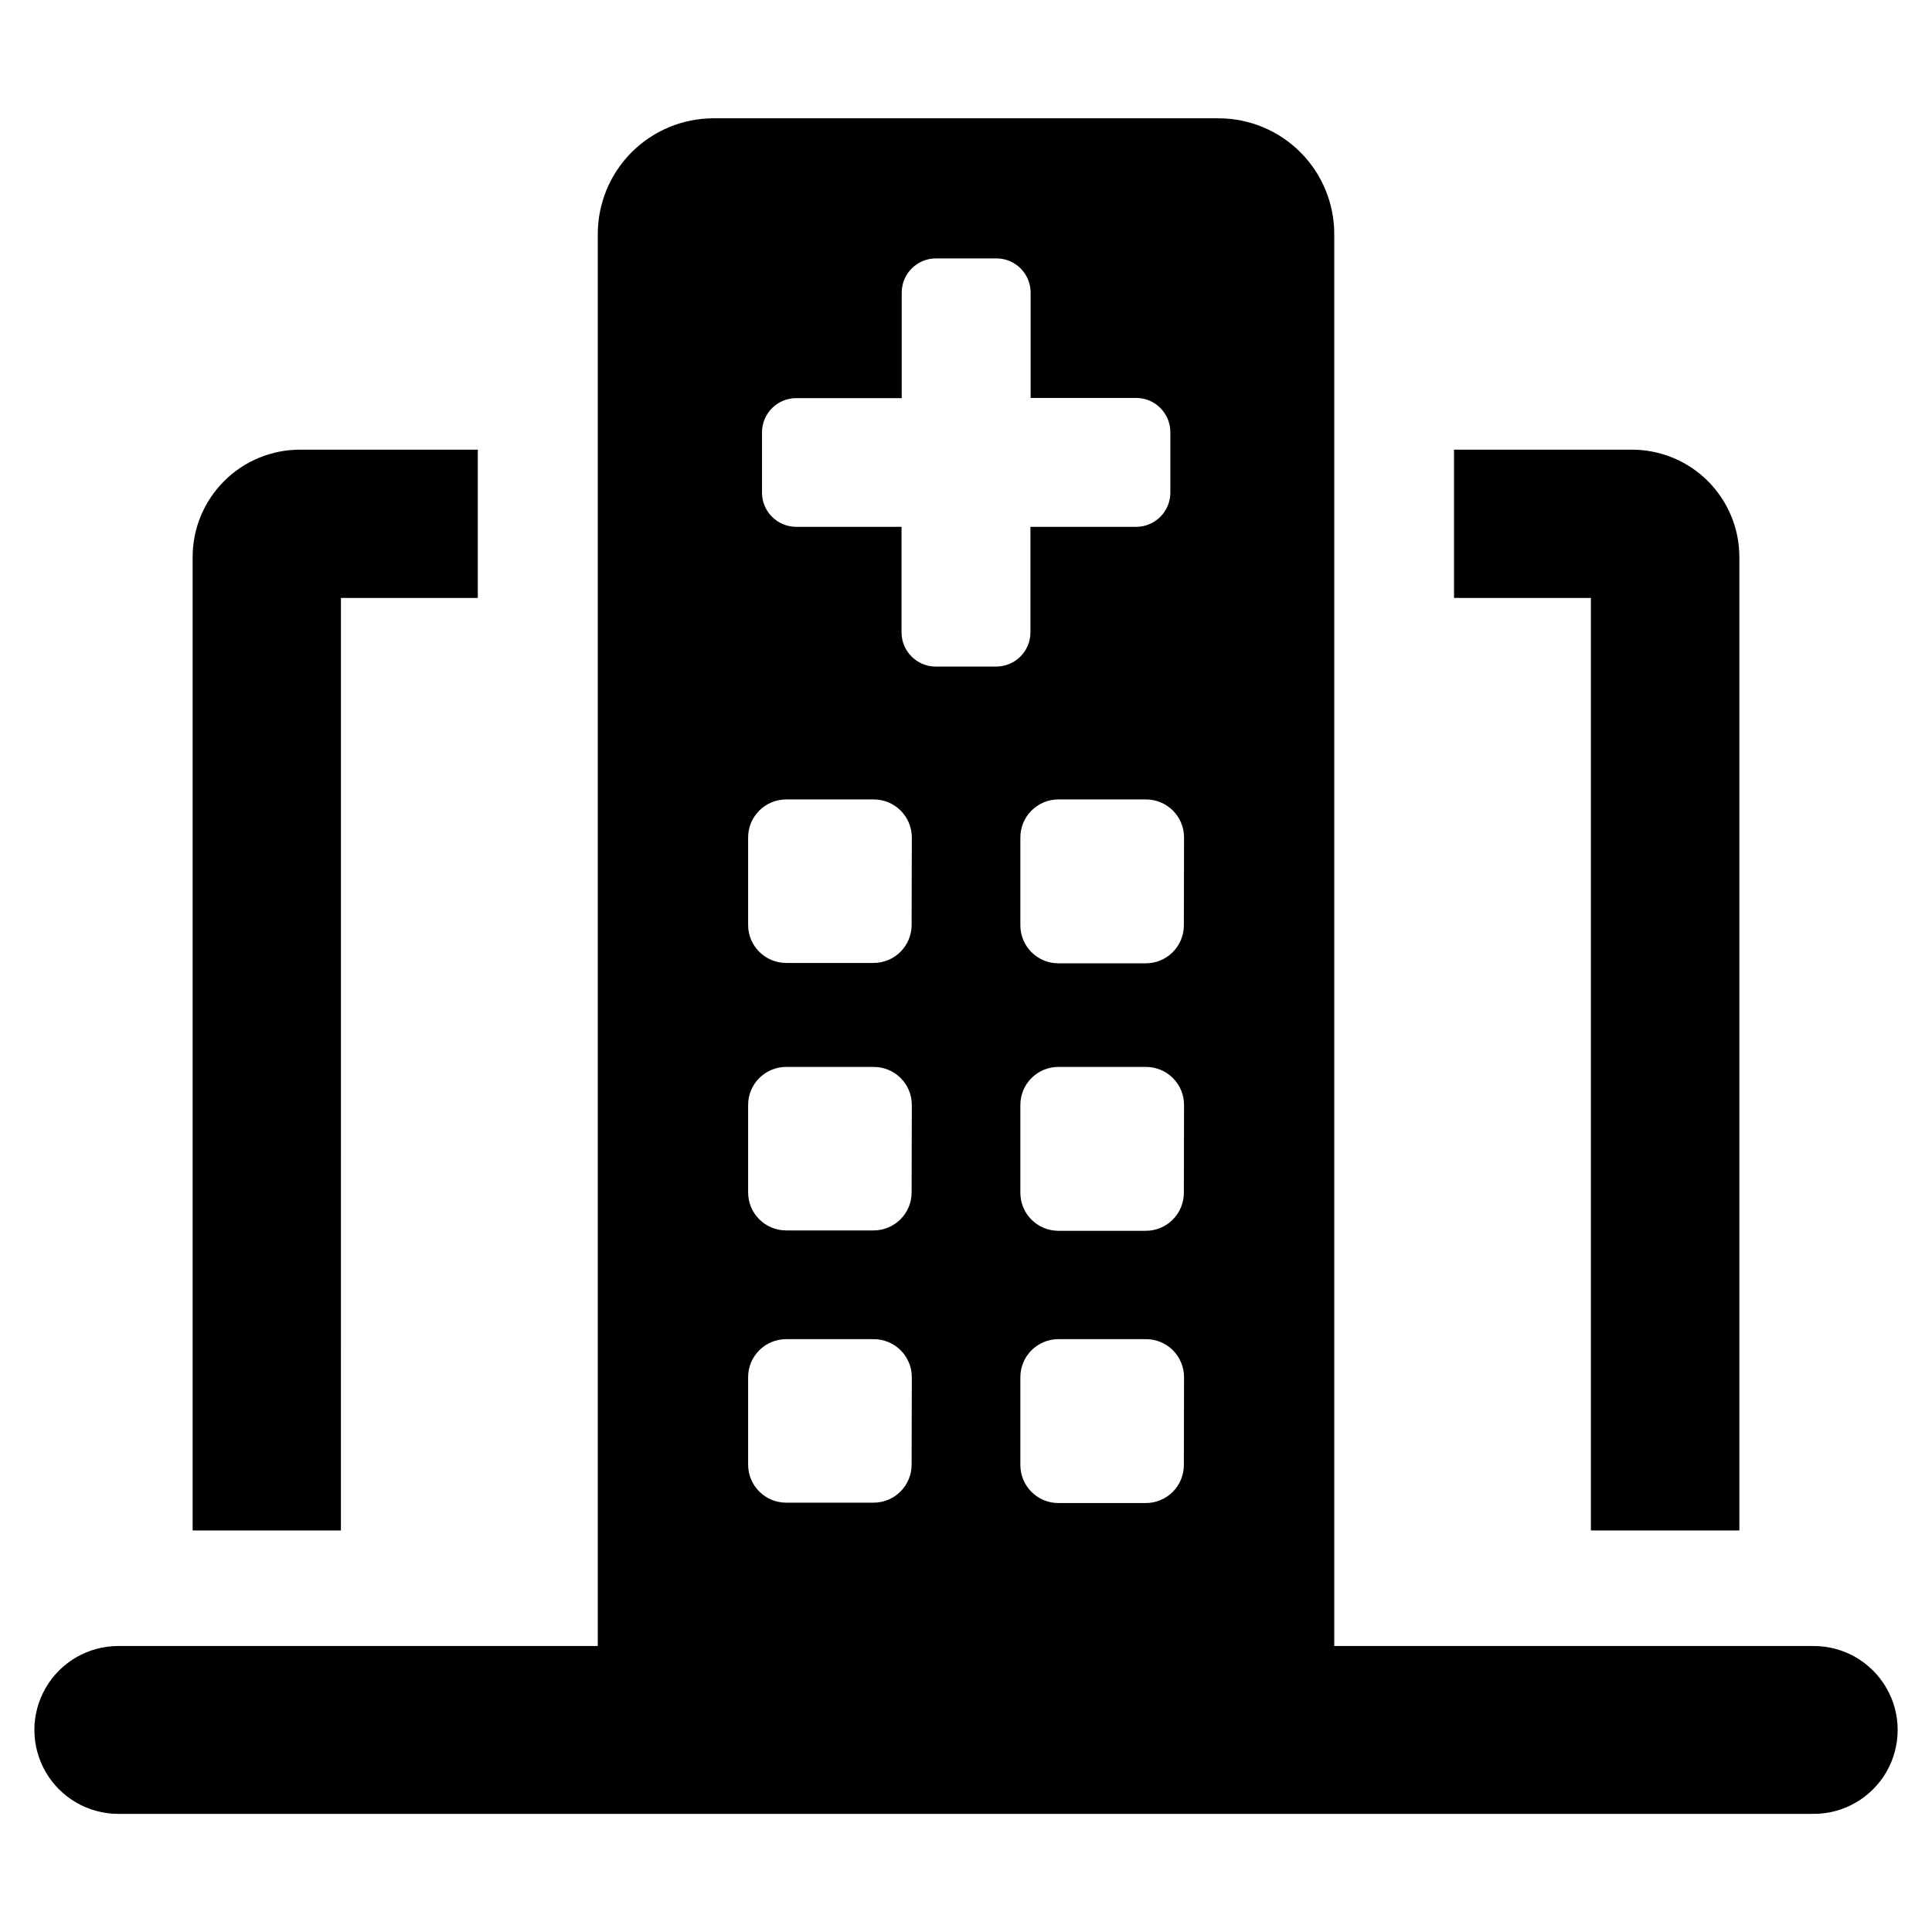
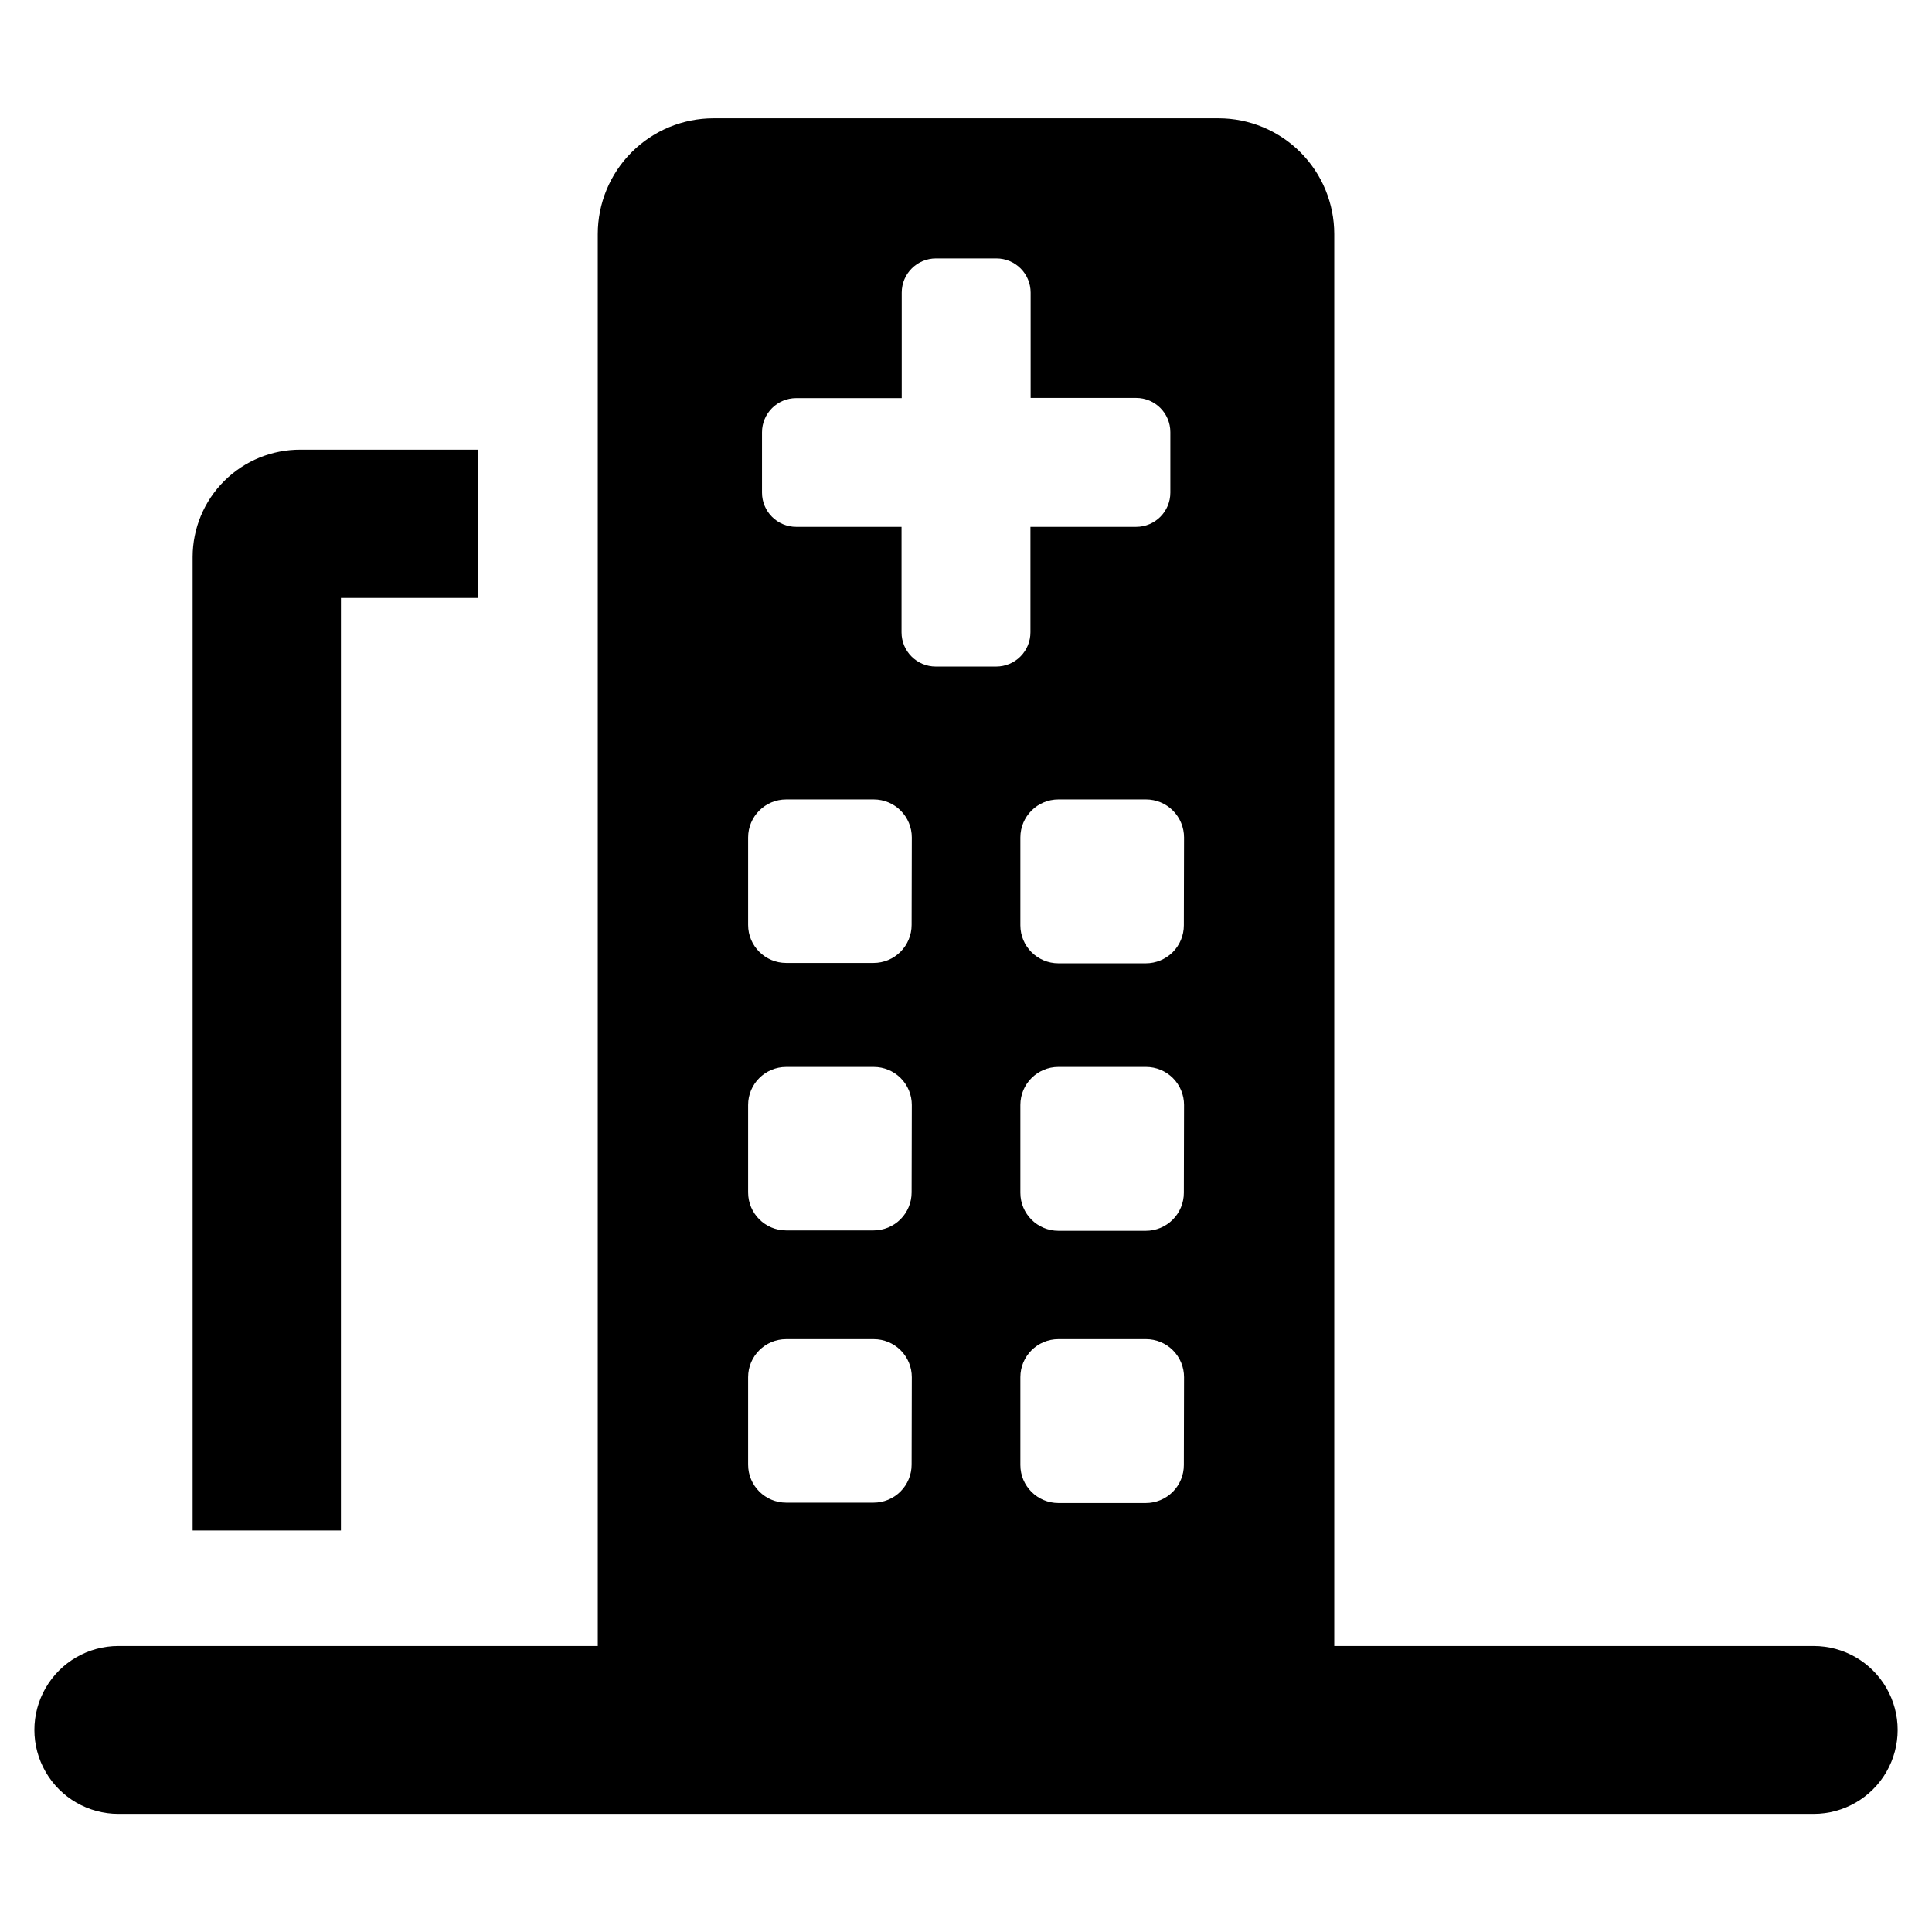
<svg xmlns="http://www.w3.org/2000/svg" fill="#000000" width="800px" height="800px" version="1.1" viewBox="144 144 512 512">
  <g>
    <path d="m624.65 580.21h-127.06v-374.18c0-8.137-3.231-15.941-8.984-21.695-5.754-5.754-13.559-8.984-21.695-8.984h-133.81c-8.137 0-15.941 3.231-21.695 8.984-5.754 5.754-8.988 13.559-8.988 21.695v374.18h-127.06c-7.949 0-15.293 4.238-19.266 11.121-3.973 6.883-3.973 15.363 0 22.242 3.973 6.883 11.316 11.125 19.266 11.125h449.3c7.945 0 15.289-4.242 19.262-11.125 3.973-6.879 3.973-15.359 0-22.242-3.973-6.883-11.316-11.121-19.262-11.121zm-239.06-48.062c0 2.672-1.062 5.234-2.953 7.125-1.887 1.891-4.449 2.949-7.125 2.949h-23.172c-5.566 0-10.078-4.512-10.078-10.074v-23.176c0-5.566 4.512-10.078 10.078-10.078h23.227-0.004c2.672 0 5.238 1.062 7.125 2.953 1.891 1.891 2.953 4.453 2.953 7.125zm0-72.145c0 2.672-1.062 5.234-2.953 7.125-1.887 1.887-4.449 2.949-7.125 2.949h-23.172c-5.566 0-10.078-4.512-10.078-10.074v-23.176c0-5.566 4.512-10.078 10.078-10.078h23.227-0.004c2.672 0 5.238 1.062 7.125 2.953 1.891 1.887 2.953 4.453 2.953 7.125zm0-70.887c0 2.672-1.062 5.234-2.953 7.125-1.887 1.887-4.449 2.949-7.125 2.949h-23.172c-5.566 0-10.078-4.512-10.078-10.074v-23.176c0-5.566 4.512-10.078 10.078-10.078h23.227-0.004c2.672 0 5.238 1.062 7.125 2.953 1.891 1.891 2.953 4.453 2.953 7.125zm22.418-68.469h-16.02c-5.008 0-9.07-4.059-9.07-9.07v-27.961h-27.91c-5.008 0-9.066-4.059-9.066-9.066v-15.973c0-5.008 4.059-9.066 9.066-9.066h27.961v-27.961c0-5.012 4.062-9.07 9.07-9.07h16.02c5.008 0 9.07 4.059 9.07 9.07v27.91h27.961c5.008 0 9.066 4.059 9.066 9.066v16.023c0 5.008-4.059 9.066-9.066 9.066h-28.012v27.914c0.012 2.414-0.938 4.731-2.641 6.441-1.699 1.715-4.016 2.676-6.43 2.676zm49.727 211.6c0 2.672-1.062 5.234-2.949 7.125-1.891 1.887-4.453 2.949-7.125 2.949h-23.176c-5.566 0-10.078-4.512-10.078-10.074v-23.277c0-5.566 4.512-10.078 10.078-10.078h23.227c2.672 0 5.234 1.062 7.125 2.953 1.887 1.891 2.949 4.453 2.949 7.125zm0-72.145v-0.004c0 2.672-1.062 5.238-2.949 7.125-1.891 1.891-4.453 2.953-7.125 2.953h-23.176c-5.566 0-10.078-4.512-10.078-10.078v-23.273c0-5.566 4.512-10.078 10.078-10.078h23.227c2.672 0 5.234 1.062 7.125 2.953 1.887 1.887 2.949 4.453 2.949 7.125zm0-70.887c0 2.672-1.062 5.234-2.949 7.125-1.891 1.887-4.453 2.949-7.125 2.949h-23.176c-5.566 0-10.078-4.512-10.078-10.074v-23.277c0-5.566 4.512-10.078 10.078-10.078h23.227c2.672 0 5.234 1.062 7.125 2.953 1.887 1.891 2.949 4.453 2.949 7.125z" />
    <path d="m195.05 291.58v258h39.297l0.004-247.12h36.273v-39.297h-46.957c-7.566-0.039-14.836 2.934-20.207 8.266-5.371 5.332-8.395 12.582-8.41 20.148z" />
-     <path d="m604.95 549.58v-258c-0.016-7.566-3.039-14.816-8.41-20.148-5.367-5.332-12.641-8.305-20.207-8.266h-47.004v39.297h36.273v247.12z" />
  </g>
</svg>